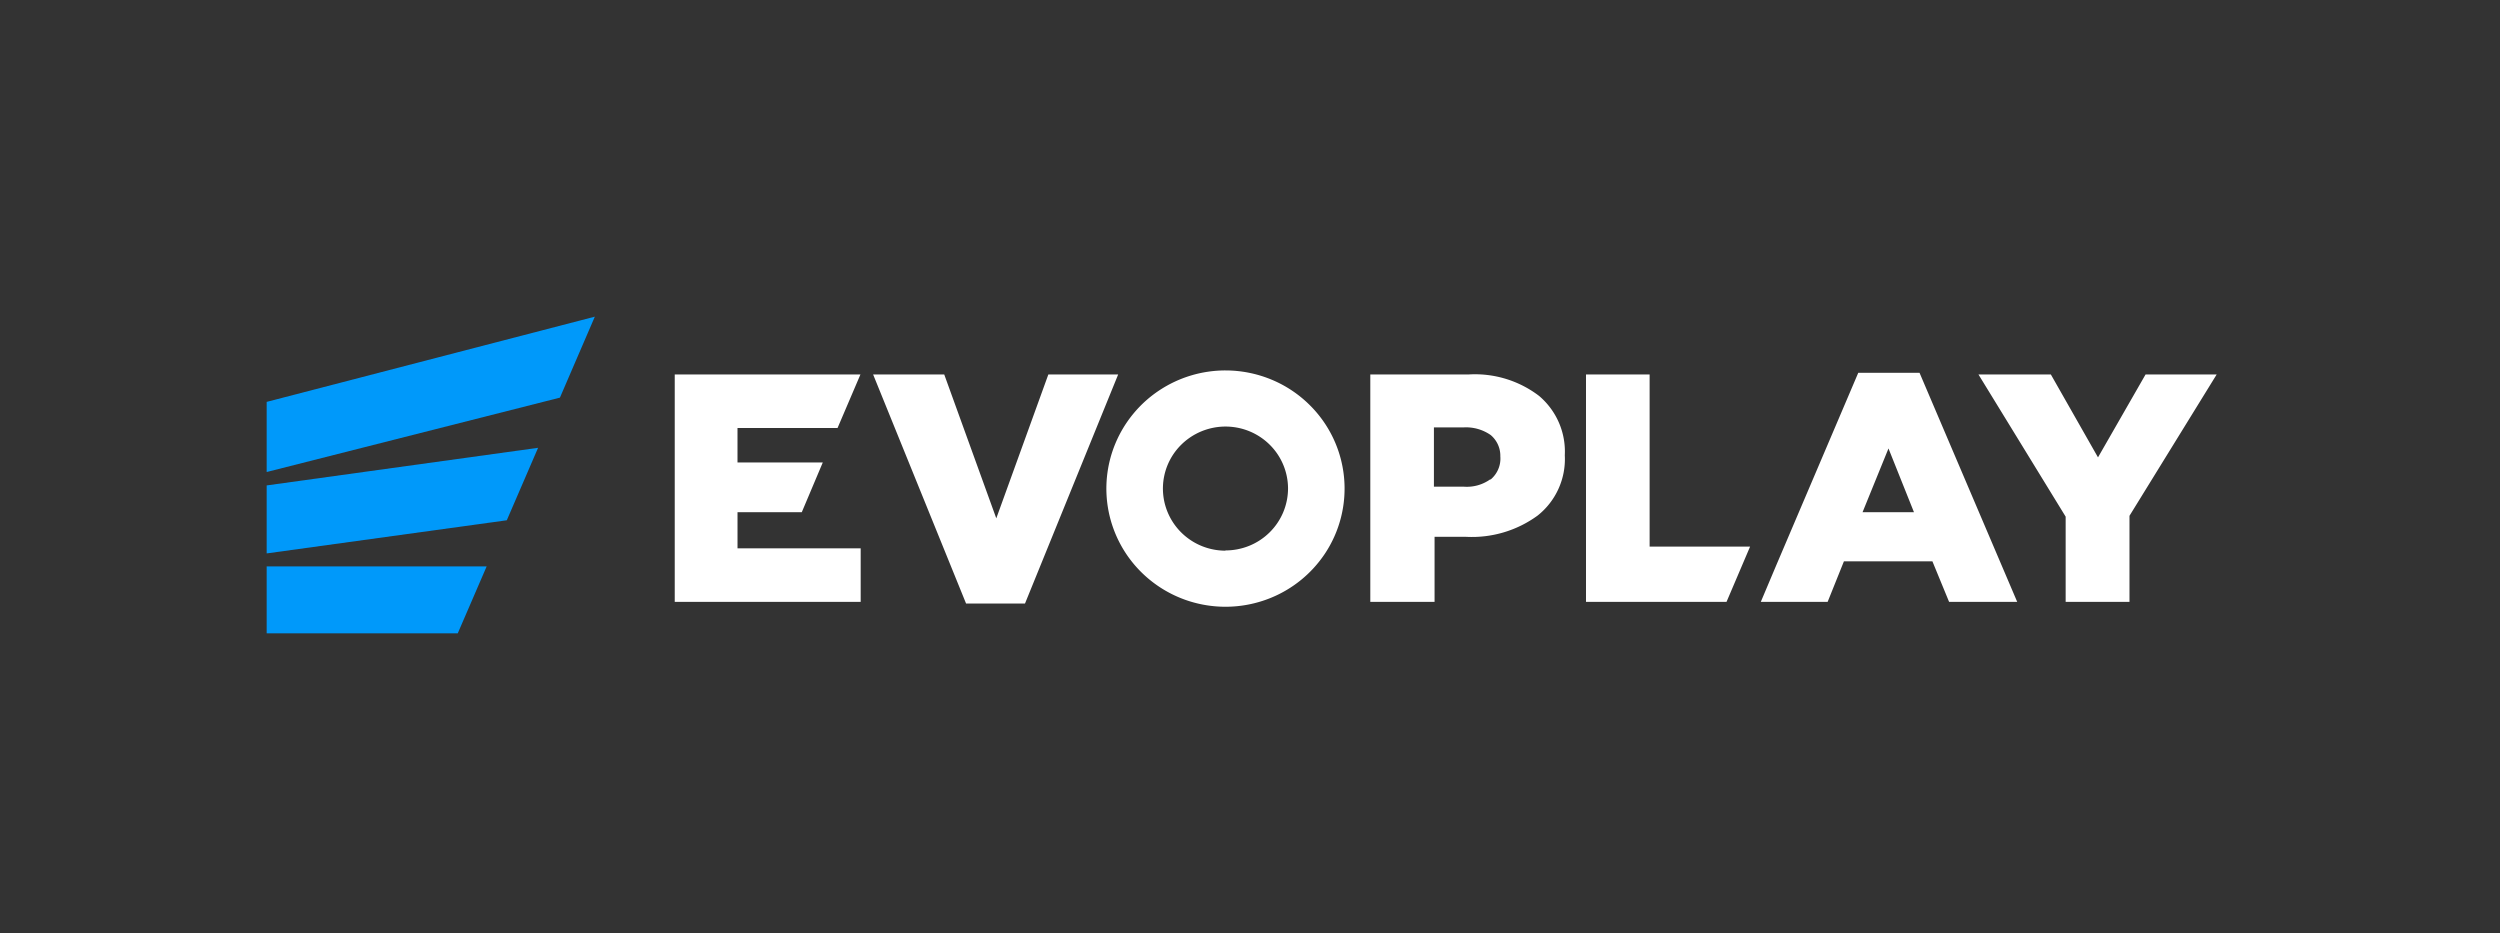
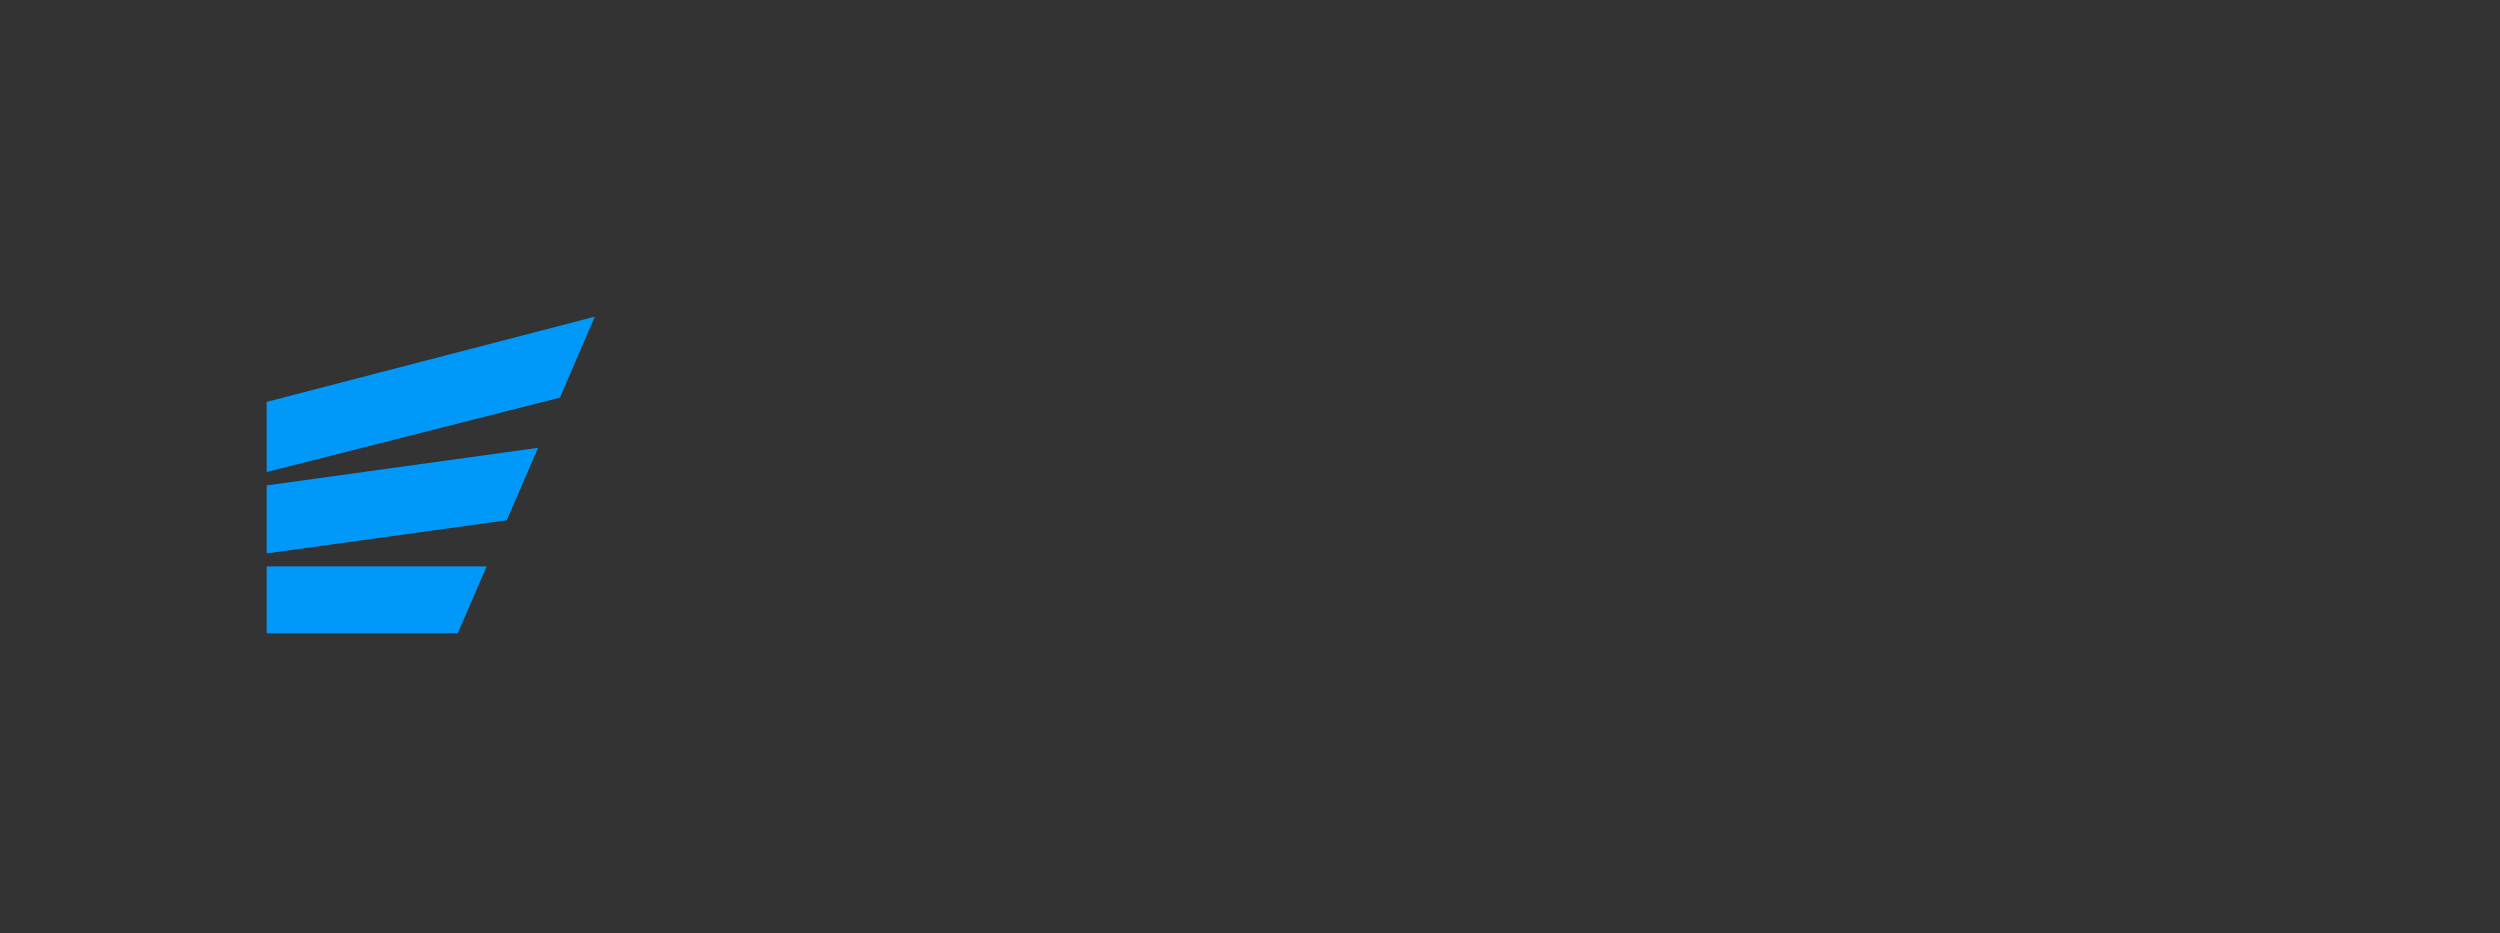
<svg xmlns="http://www.w3.org/2000/svg" fill="none" viewBox="0 0 150 56" id="providers--evoplay">
  <rect x="0" y="0" width="150" height="56" fill="#333333" stroke="none" />
  <path d="M16 33.983V38h11.465l1.735-4.017H16zm0-4.858v4.08l14.408-1.989 1.877-4.348L16 29.125zm0-5.012v4.208l17.596-4.463L35.69 19 16 24.113z" fill="#0099FA" />
  <path d="M26.604 31.446a.528.528 0 00.436-.424.519.519 0 00-.184-.495.537.537 0 00-.252-.114.528.528 0 00-.435.424.519.519 0 00.184.494c.072.06.159.099.251.115z" fill="#0099FA" />
-   <path d="M44.25 30.732h3.857l1.26-2.984H44.25v-2.066h6.002l1.363-3.188.013-.025H40.484v13.644h11.157V32.9h-7.39v-2.168zm43.868-8.263h-5.9v13.644h3.856V32.21h1.902a6.683 6.683 0 004.28-1.275 4.327 4.327 0 001.632-3.621 4.352 4.352 0 00-.354-1.958 4.39 4.39 0 00-1.188-1.6 6.334 6.334 0 00-4.228-1.288zm1.285 6.299a2.418 2.418 0 01-1.556.434h-1.812v-3.558h1.787a2.585 2.585 0 011.62.459 1.622 1.622 0 01.578 1.275 1.644 1.644 0 01-.579 1.39h-.038zm9.575-6.3H95.16v13.645h8.431l1.414-3.316h-6.028V22.47zm12.518-.101l-4.922 11.552-.926 2.194h4.01l.978-2.435h5.308l1.002 2.435h4.087l-5.861-13.746h-3.676zm.257 8.365l1.556-3.825 1.529 3.825h-3.085zm16.98-8.263l-2.853 4.973-2.828-4.973h-4.344l5.231 8.53v5.114h3.83v-5.165l5.231-8.48h-4.267zm-65.833 0L59.777 31.1l-3.123-8.632h-4.267l5.578 13.746h3.534l5.591-13.746H62.9zm10.63-.243a7.186 7.186 0 00-3.971 1.195 7.102 7.102 0 00-2.633 3.182 7.037 7.037 0 00-.406 4.096 7.073 7.073 0 001.956 3.63 7.164 7.164 0 003.659 1.94 7.198 7.198 0 004.128-.403 7.134 7.134 0 003.208-2.61 7.05 7.05 0 00-.889-8.953 7.126 7.126 0 00-2.316-1.536 7.214 7.214 0 00-2.737-.541zm0 10.814c-.744 0-1.47-.219-2.086-.628a3.73 3.73 0 01-1.382-1.671 3.696 3.696 0 01.813-4.058 3.781 3.781 0 014.09-.807c.687.283 1.273.76 1.685 1.371.412.613.632 1.333.632 2.069a3.709 3.709 0 01-1.104 2.625 3.73 3.73 0 01-1.215.803 3.788 3.788 0 01-1.434.282v.013z" fill="#fff" />
</svg>